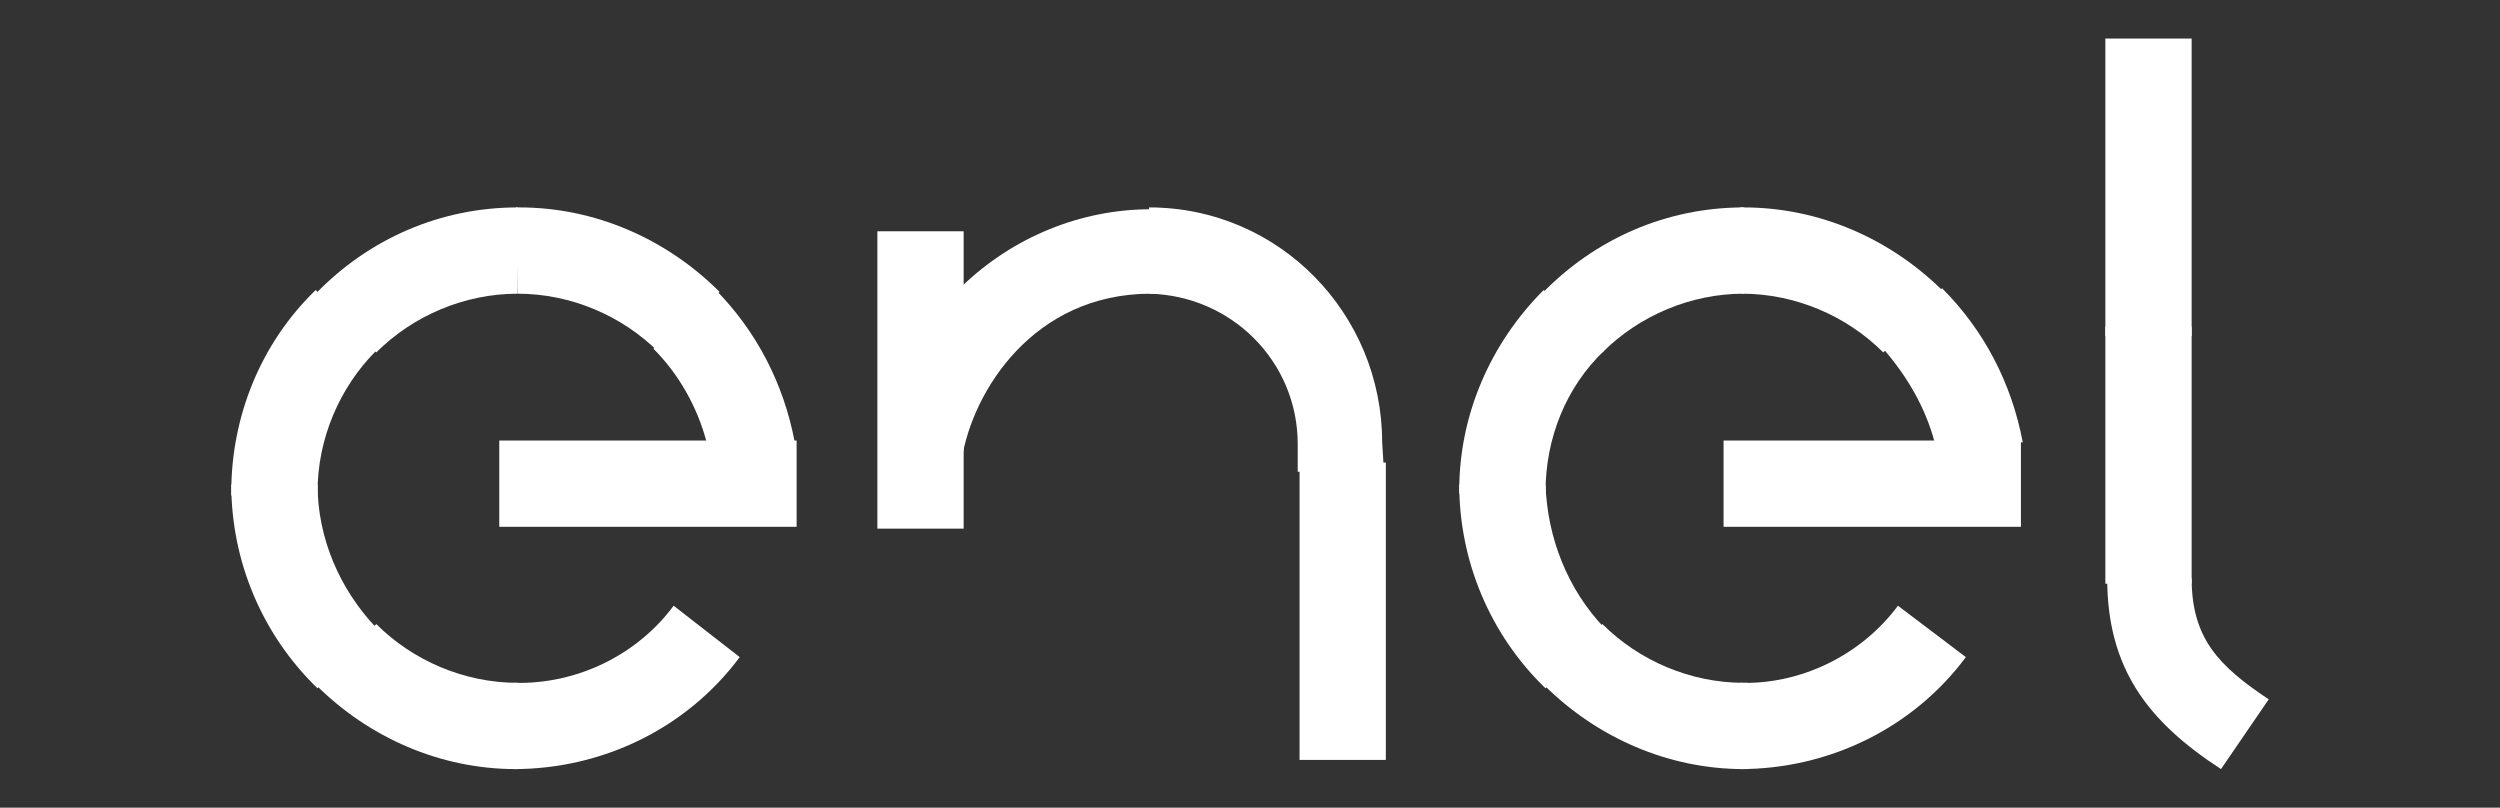
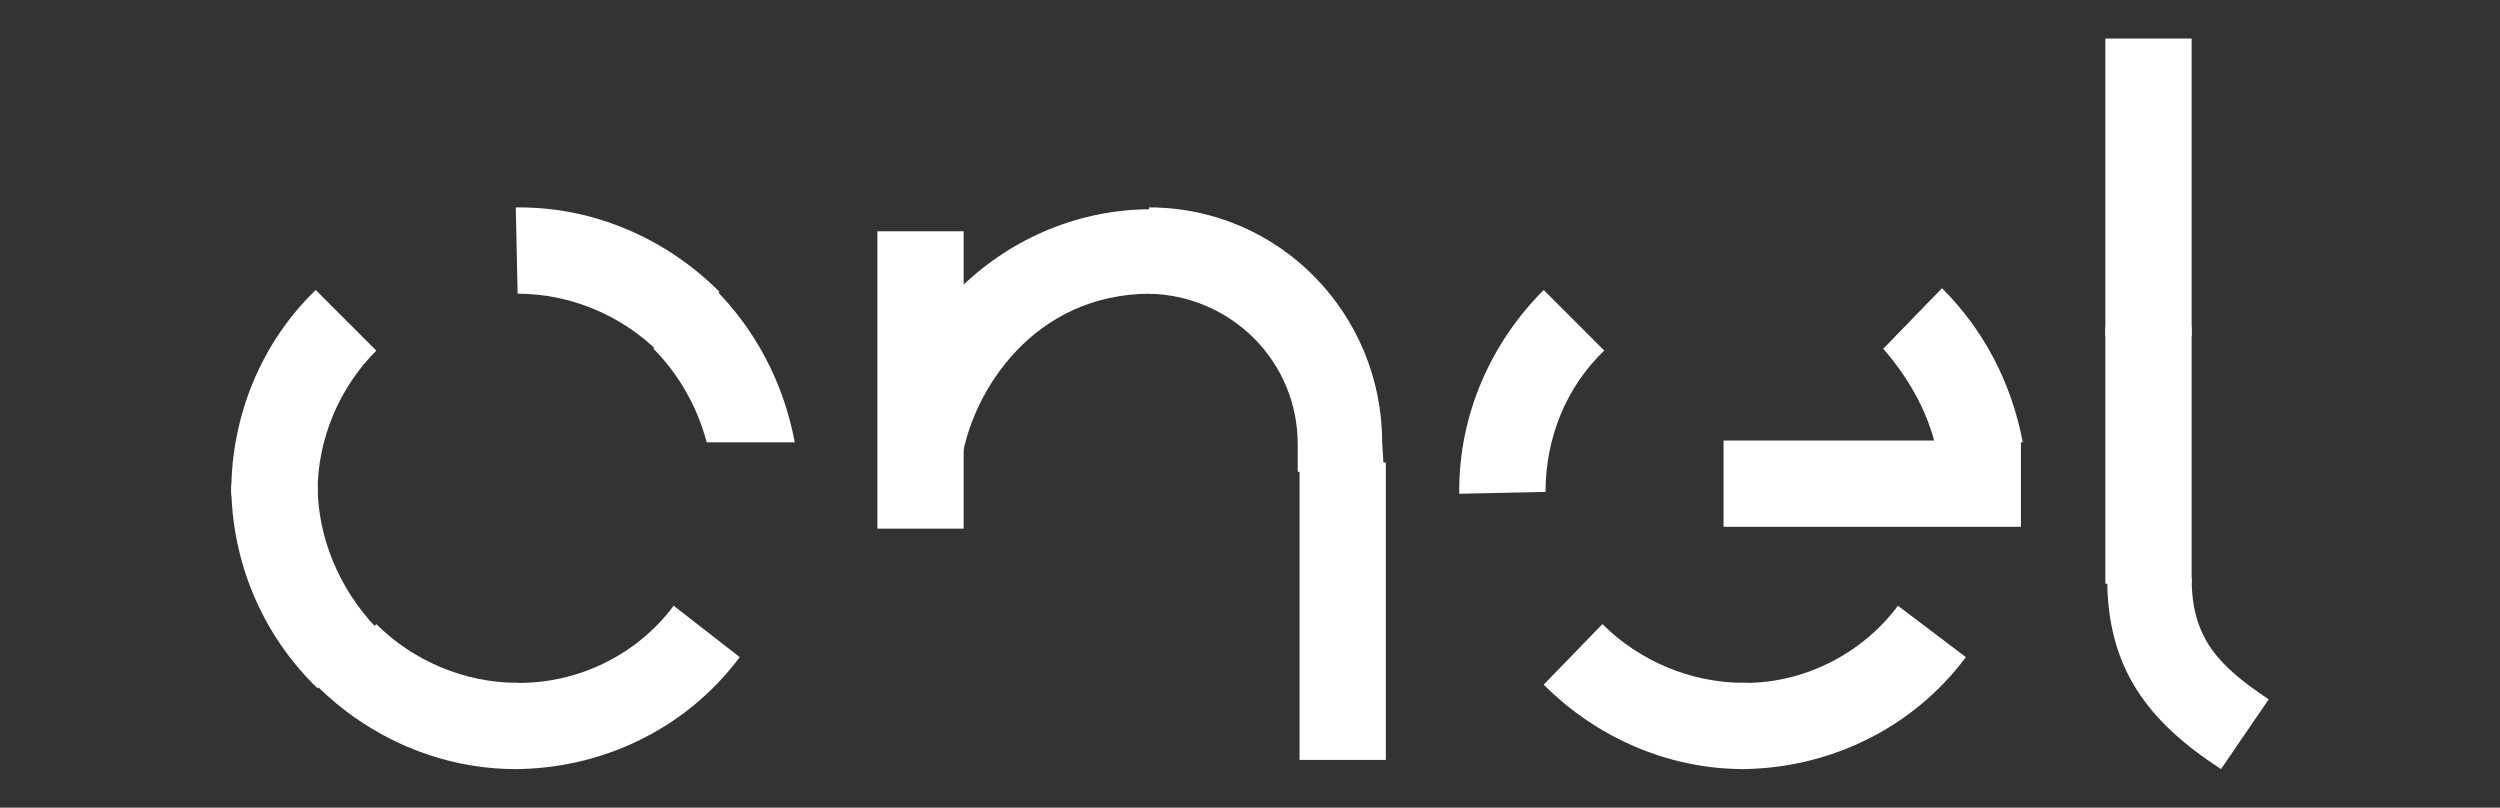
<svg xmlns="http://www.w3.org/2000/svg" version="1.1" id="Layer_1" x="0px" y="0px" viewBox="0 0 136.2 44" style="enable-background:new 0 0 136.2 44;" xml:space="preserve">
  <rect x="0" y="0" width="136.2" height="44" fill="#333333" stroke="none" />
  <style type="text/css">
	.st0{fill:#FFFFFF;}
</style>
  <g>
    <g>
      <path class="st0" d="M38.5,24.1h4.8c-0.6-3.2-2.1-6.1-4.4-8.4L35.6,19C37,20.4,38,22.2,38.5,24.1C38.5,24.1,38.5,24.1,38.5,24.1z" />
      <path class="st0" d="M28.2,16c2.9,0,5.7,1.2,7.7,3.2l3.3-3.3c-2.9-2.9-6.8-4.6-10.9-4.6h-0.2L28.2,16L28.2,16L28.2,16z" />
-       <path class="st0" d="M28.2,16v-4.7c-4.2,0-8.1,1.7-11,4.7l3.3,3.2C22.5,17.2,25.3,16,28.2,16z" />
      <path class="st0" d="M17.3,26.8c0-2.9,1.2-5.7,3.2-7.7l-3.3-3.3c-3,2.9-4.6,6.9-4.6,11V27h4.7C17.3,27,17.3,26.8,17.3,26.8z" />
      <path class="st0" d="M17.3,26.4h-4.7c0,4.2,1.7,8.2,4.7,11.1l3.2-3.3C18.5,32.1,17.3,29.3,17.3,26.4L17.3,26.4z" />
      <path class="st0" d="M28.2,37.2c-2.9,0-5.7-1.2-7.7-3.2l-3.3,3.3c2.9,2.9,6.8,4.6,10.9,4.6h0.2L28.2,37.2L28.2,37.2z" />
      <path class="st0" d="M36.7,33c-2,2.7-5.3,4.3-8.7,4.2v4.7c4.8,0,9.4-2.2,12.3-6.1L36.7,33z" />
      <path class="st0" d="M105.4,24.1h4.8c-0.6-3.2-2.1-6.1-4.4-8.4l-3.2,3.3C103.9,20.5,104.9,22.2,105.4,24.1L105.4,24.1z" />
-       <path class="st0" d="M94.9,16c2.9,0,5.7,1.2,7.7,3.2l3.3-3.3c-2.9-2.9-6.8-4.6-10.9-4.6h-0.2L94.9,16L94.9,16L94.9,16z" />
-       <path class="st0" d="M95,16v-4.7c-4.2,0-8.1,1.7-11,4.7l3.3,3.2C89.3,17.2,92.1,16,95,16z" />
      <path class="st0" d="M84.2,26.8c0-2.9,1.1-5.7,3.2-7.7l-3.3-3.3c-2.9,2.9-4.6,6.8-4.6,10.9v0.2L84.2,26.8    C84.2,26.9,84.2,26.8,84.2,26.8z" />
-       <path class="st0" d="M84.2,26.4h-4.7c0,4.2,1.7,8.2,4.7,11.1l3.2-3.3C85.4,32.1,84.3,29.3,84.2,26.4L84.2,26.4z" />
      <path class="st0" d="M95,37.2c-2.9,0-5.7-1.2-7.7-3.2l-3.2,3.3c2.9,2.9,6.8,4.6,10.9,4.6h0.2v-4.7H95z" />
      <path class="st0" d="M103.4,33c-2,2.7-5.3,4.3-8.6,4.2v4.7c4.8,0,9.4-2.2,12.3-6.1L103.4,33L103.4,33z" />
      <path class="st0" d="M114.7,17.8h4.7v14h-4.7V17.8z" />
      <path class="st0" d="M119.4,31.5c0,3.3,1.5,4.8,4.2,6.6l-2.6,3.8c-4-2.6-6.2-5.5-6.2-10.4H119.4z" />
      <path class="st0" d="M62.7,11.4c-3.8,0-7.5,1.5-10.3,4.2V25C53,21.3,56.3,16,62.7,16H63v-4.7C62.9,11.4,62.8,11.4,62.7,11.4    C62.7,11.4,62.7,11.4,62.7,11.4z" />
      <path class="st0" d="M75.4,25.7h-4.7v-1.5c0-4.5-3.6-8.1-8.1-8.2v-4.7c7.1,0,12.7,5.8,12.7,12.8L75.4,25.7L75.4,25.7z" />
    </g>
    <g>
      <path class="st0" d="M47.8,12.6h4.7v16.2h-4.7V12.6z" />
      <path class="st0" d="M114.7,2.1h4.7v16.2h-4.7V2.1z" />
      <path class="st0" d="M70.8,25.2h4.7v16.2h-4.7V25.2z" />
-       <path class="st0" d="M27.2,24h16.2v4.7H27.2V24z" />
      <path class="st0" d="M93.9,24h16.2v4.7H93.9L93.9,24L93.9,24z" />
    </g>
  </g>
</svg>